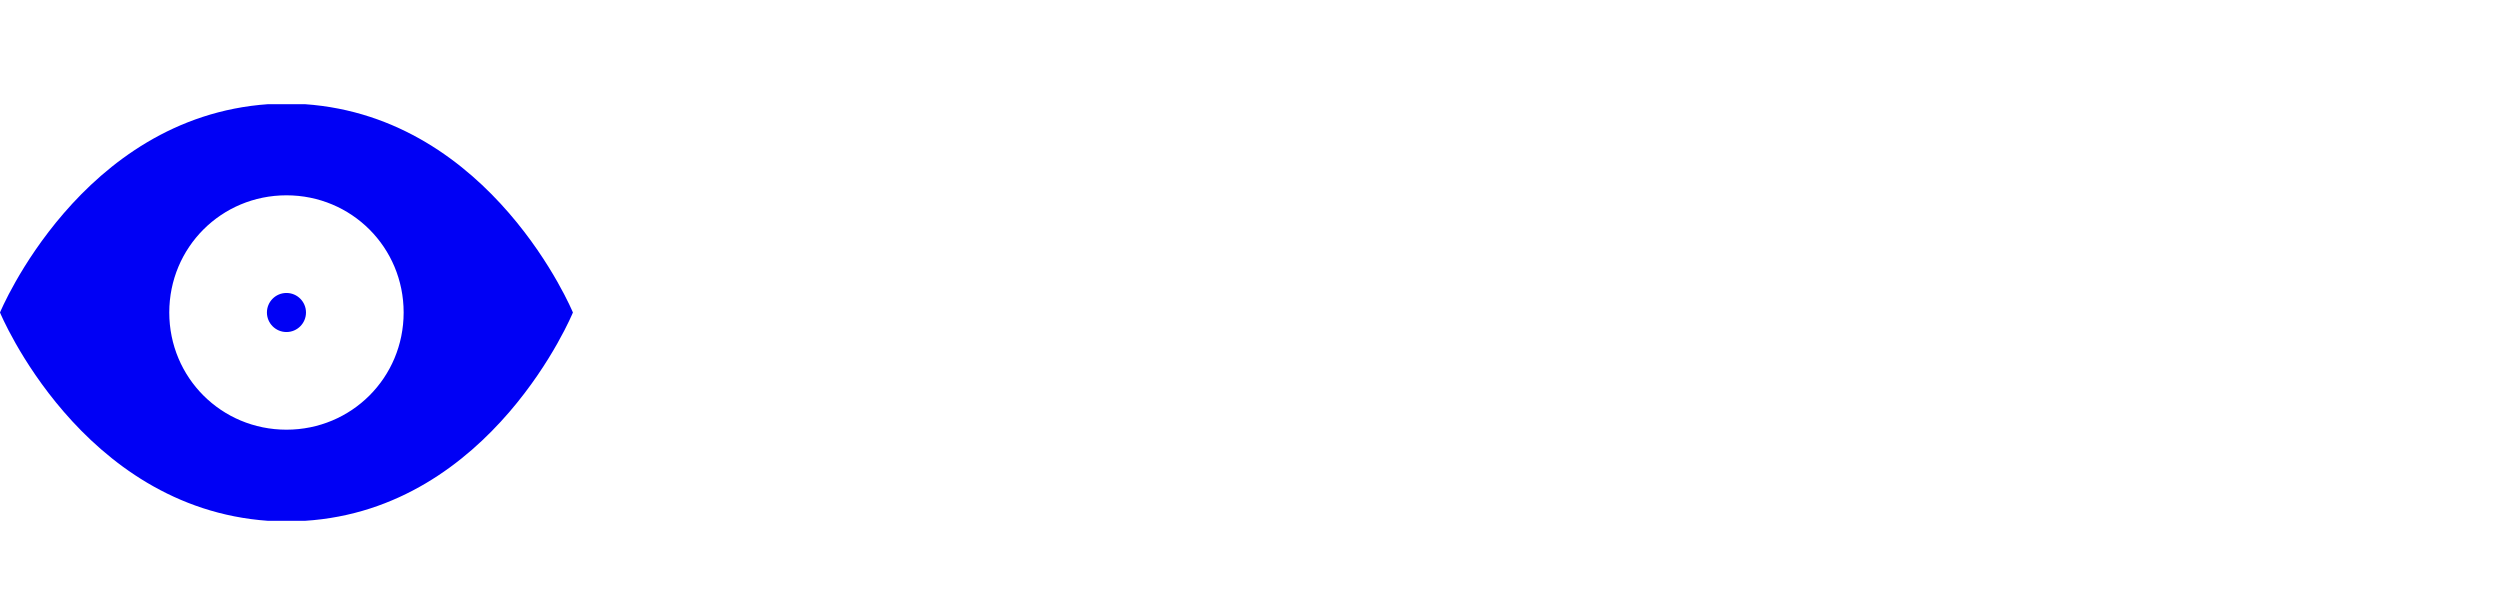
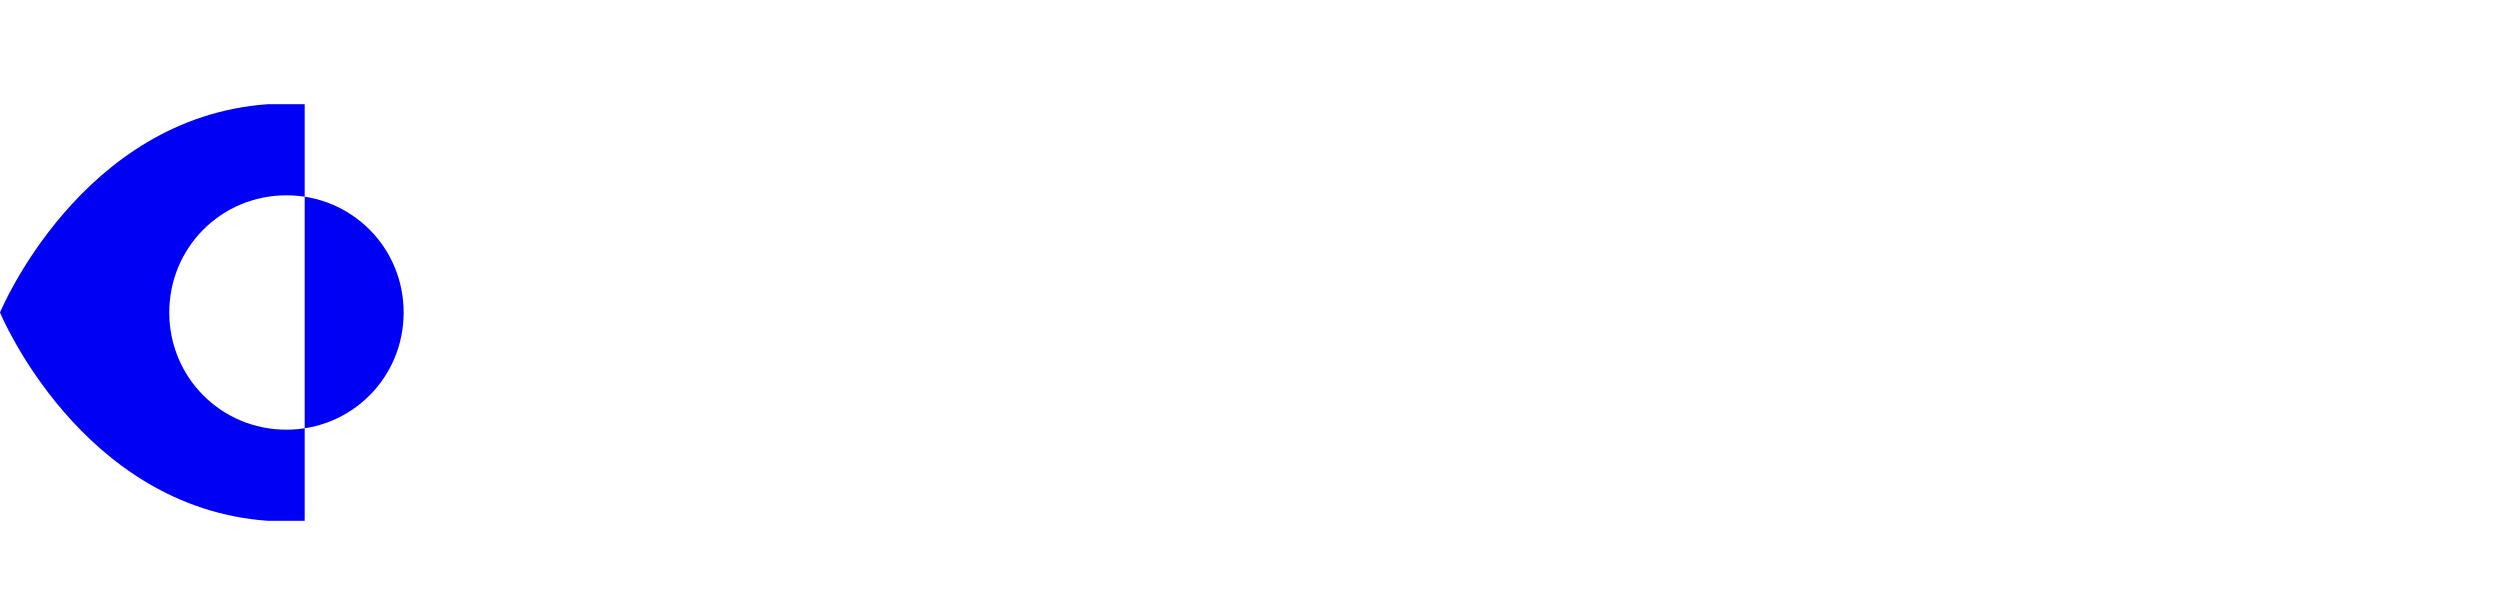
<svg xmlns="http://www.w3.org/2000/svg" id="Capa_1" version="1.1" viewBox="0 0 192 46">
  <defs>
    <style>
      .st0 {
        fill: #0000f5;
      }
    </style>
  </defs>
-   <path class="st0" d="M23.4,8h-2.8C6.2,9,0,24,0,24c0,0,6.2,15,20.6,16h2.8c14.4-.9,20.6-16,20.6-16,0,0-6.2-15-20.6-16ZM22,33c-5,0-9-4-9-9s4-9,9-9,9,4,9,9-4,9-9,9Z" />
-   <circle class="st0" cx="22" cy="24" r="1.5" />
+   <path class="st0" d="M23.4,8h-2.8C6.2,9,0,24,0,24c0,0,6.2,15,20.6,16h2.8ZM22,33c-5,0-9-4-9-9s4-9,9-9,9,4,9,9-4,9-9,9Z" />
</svg>